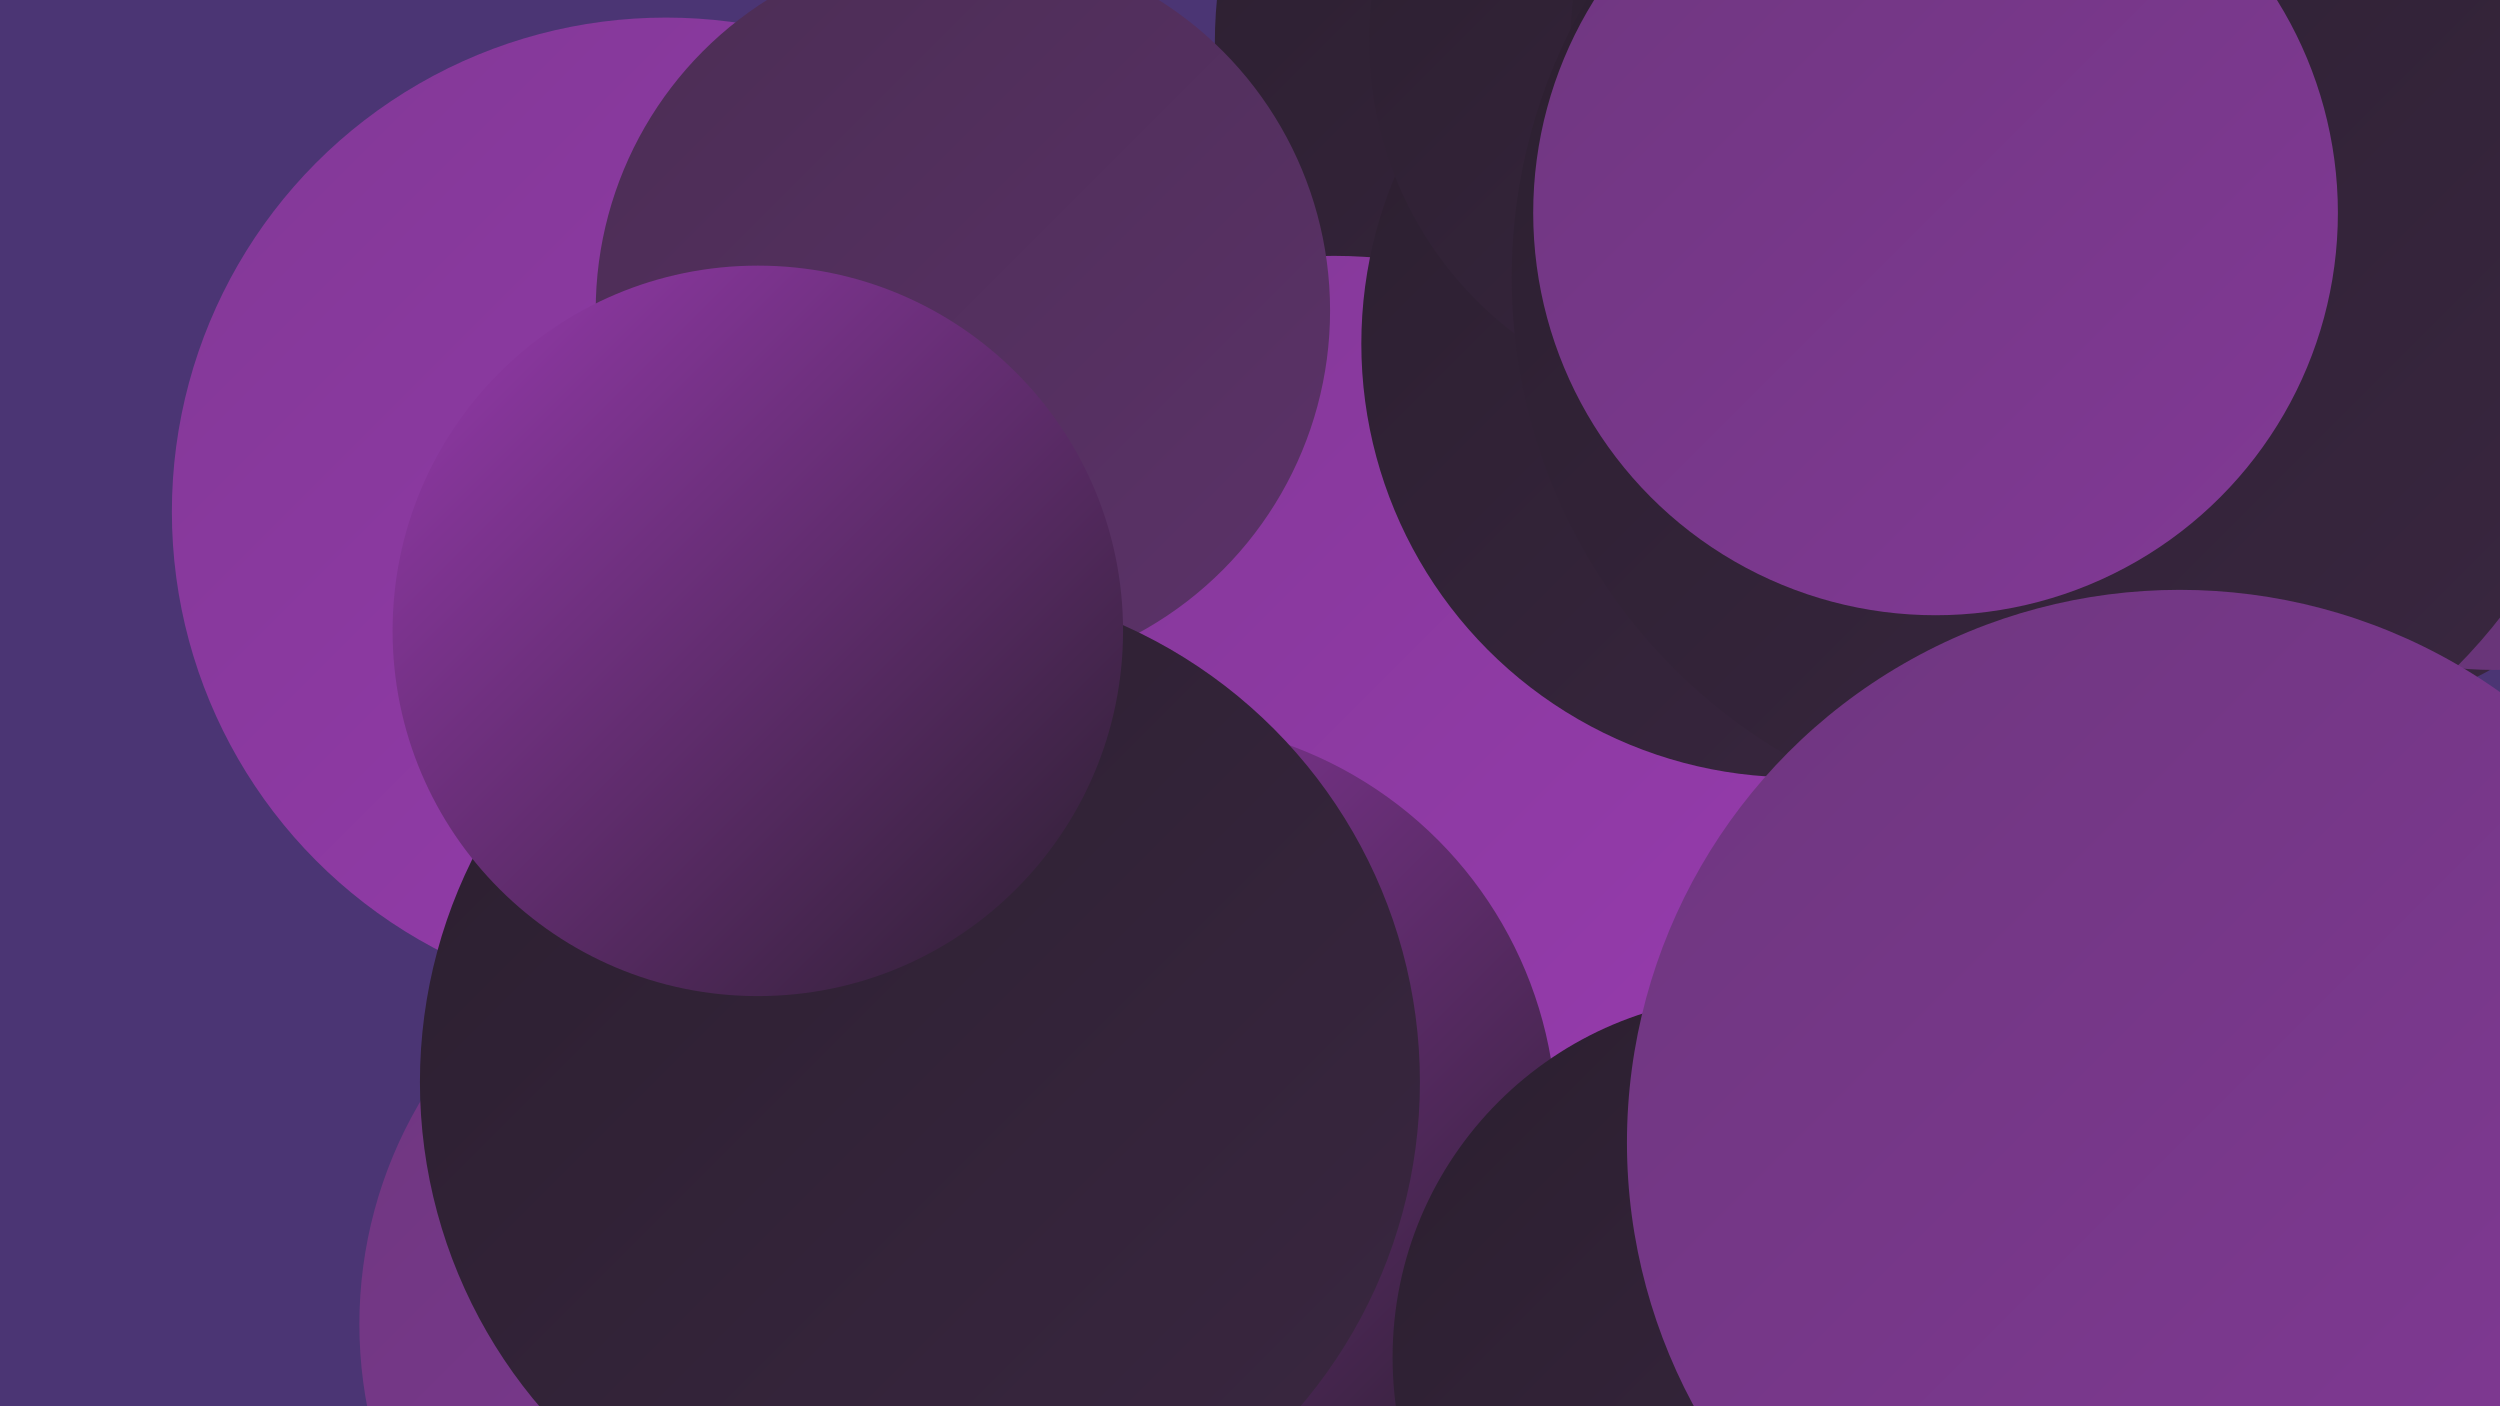
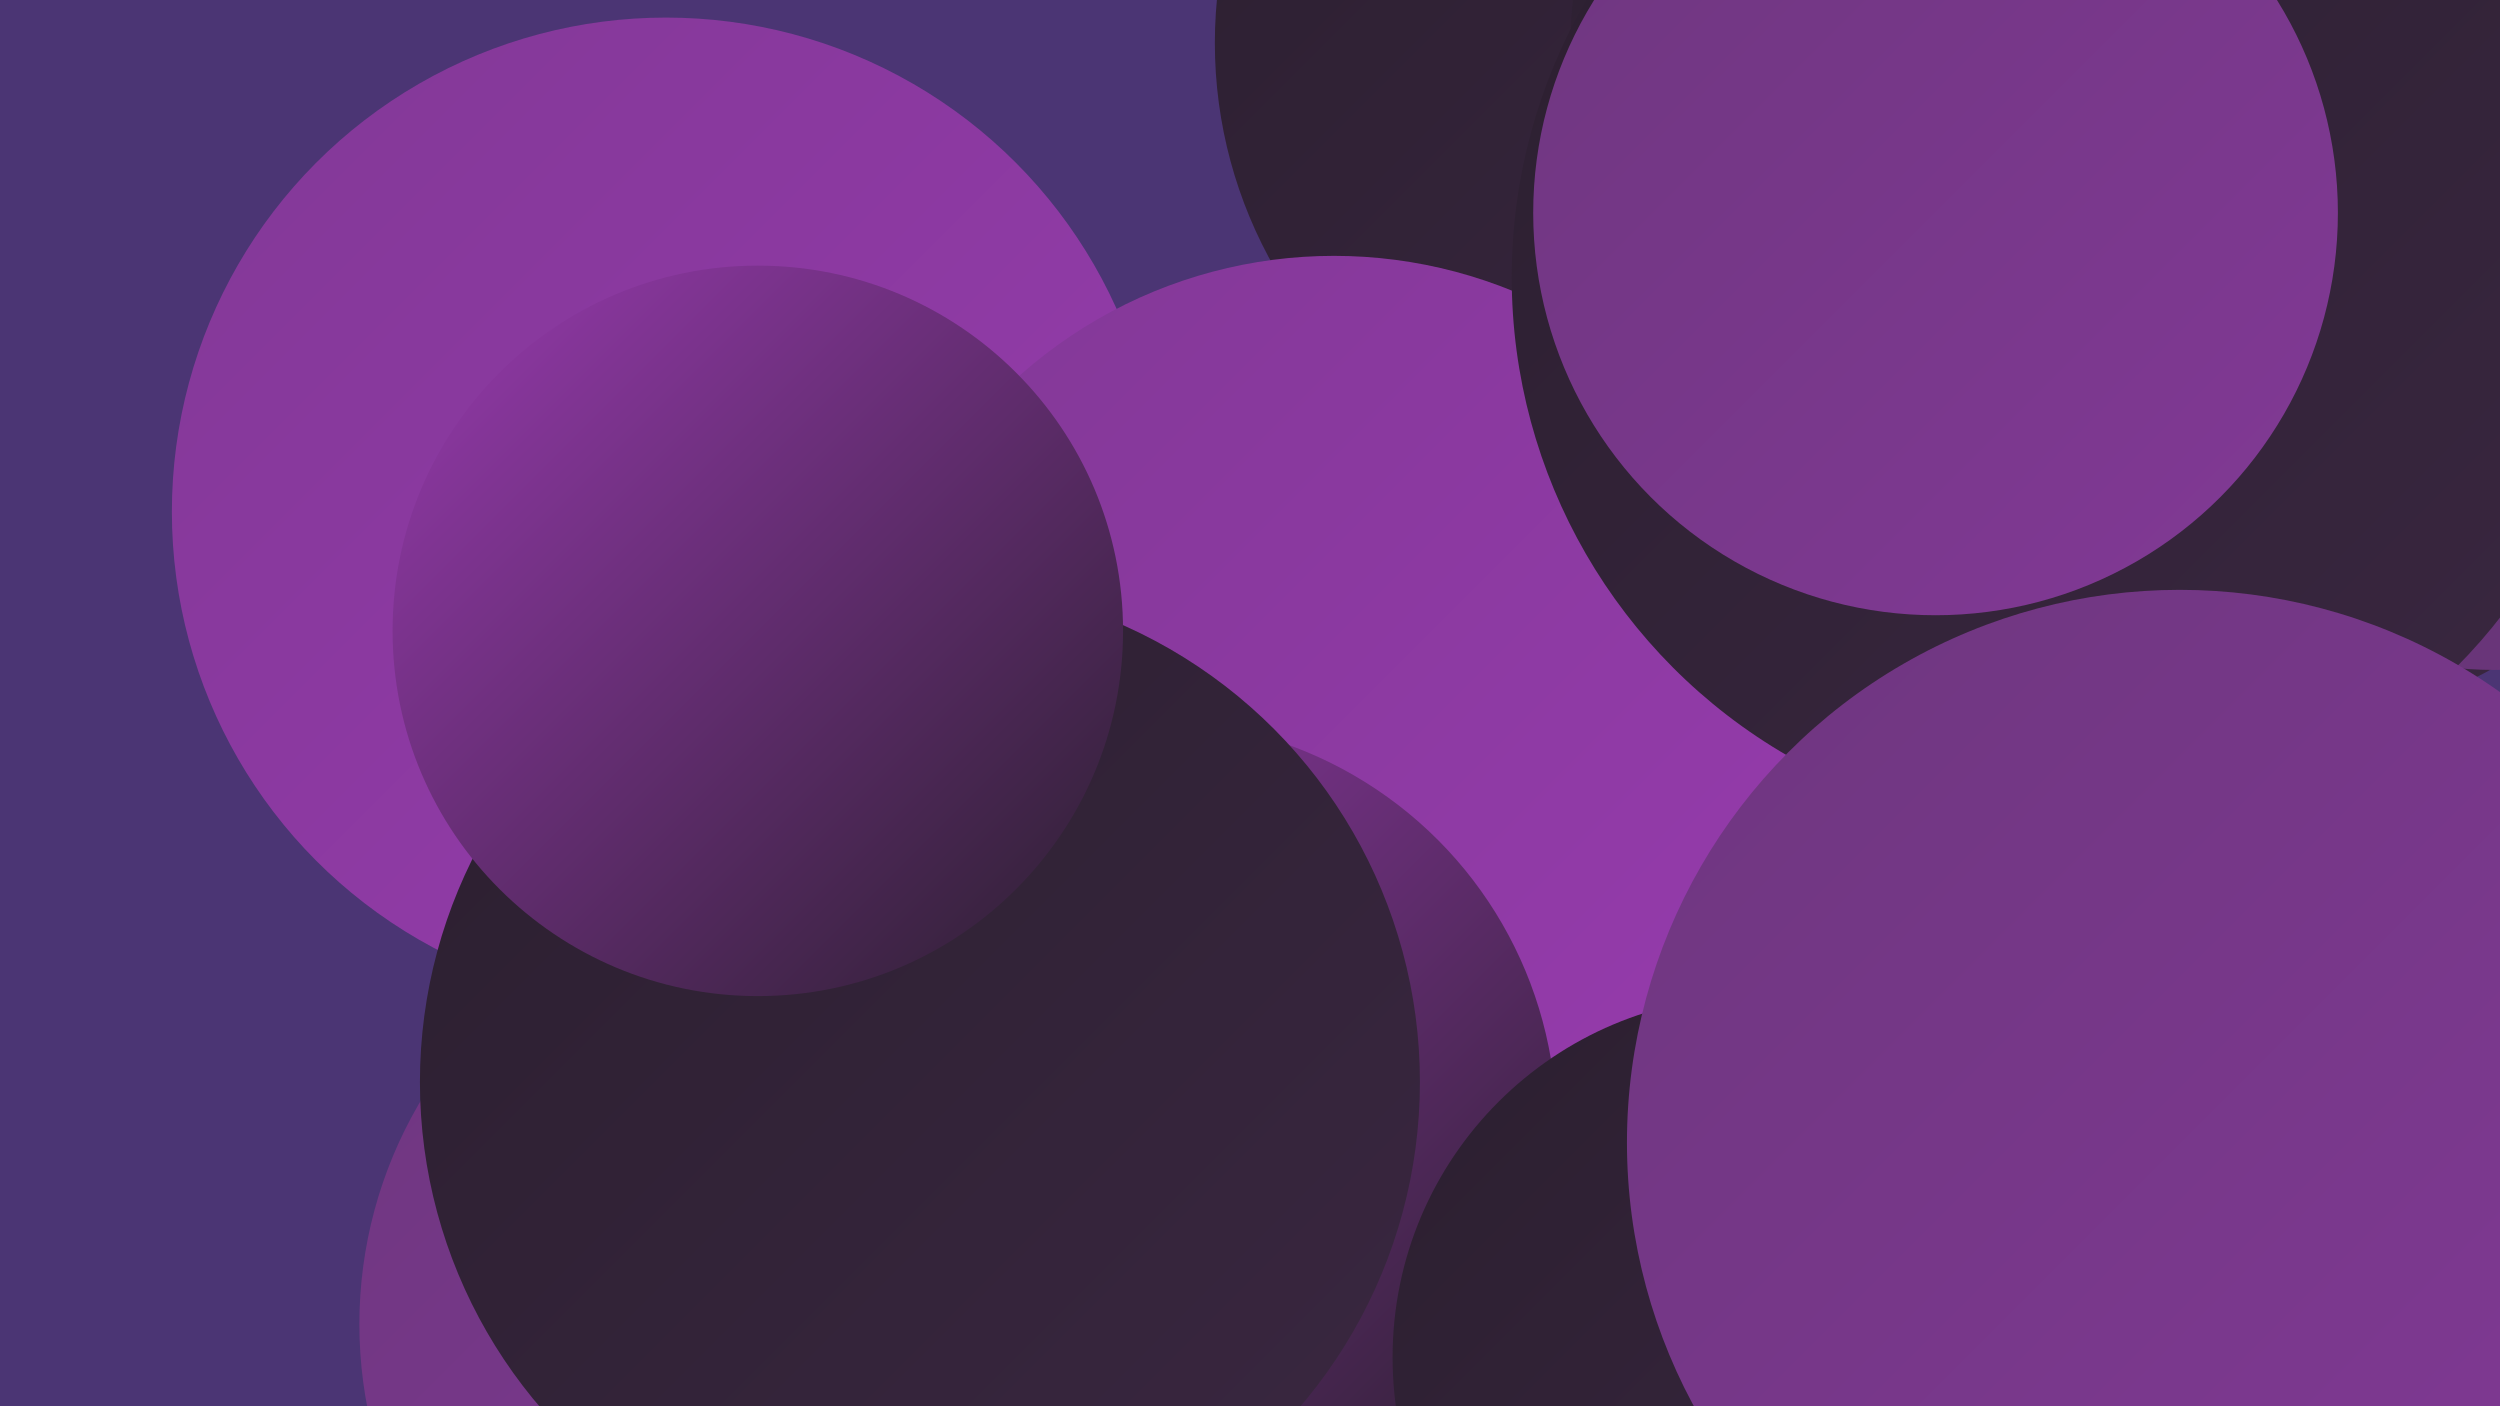
<svg xmlns="http://www.w3.org/2000/svg" width="1280" height="720">
  <defs>
    <linearGradient id="grad0" x1="0%" y1="0%" x2="100%" y2="100%">
      <stop offset="0%" style="stop-color:#2b1f2f;stop-opacity:1" />
      <stop offset="100%" style="stop-color:#3a2741;stop-opacity:1" />
    </linearGradient>
    <linearGradient id="grad1" x1="0%" y1="0%" x2="100%" y2="100%">
      <stop offset="0%" style="stop-color:#3a2741;stop-opacity:1" />
      <stop offset="100%" style="stop-color:#4b2d54;stop-opacity:1" />
    </linearGradient>
    <linearGradient id="grad2" x1="0%" y1="0%" x2="100%" y2="100%">
      <stop offset="0%" style="stop-color:#4b2d54;stop-opacity:1" />
      <stop offset="100%" style="stop-color:#5c3269;stop-opacity:1" />
    </linearGradient>
    <linearGradient id="grad3" x1="0%" y1="0%" x2="100%" y2="100%">
      <stop offset="0%" style="stop-color:#5c3269;stop-opacity:1" />
      <stop offset="100%" style="stop-color:#6e367f;stop-opacity:1" />
    </linearGradient>
    <linearGradient id="grad4" x1="0%" y1="0%" x2="100%" y2="100%">
      <stop offset="0%" style="stop-color:#6e367f;stop-opacity:1" />
      <stop offset="100%" style="stop-color:#823996;stop-opacity:1" />
    </linearGradient>
    <linearGradient id="grad5" x1="0%" y1="0%" x2="100%" y2="100%">
      <stop offset="0%" style="stop-color:#823996;stop-opacity:1" />
      <stop offset="100%" style="stop-color:#973aae;stop-opacity:1" />
    </linearGradient>
    <linearGradient id="grad6" x1="0%" y1="0%" x2="100%" y2="100%">
      <stop offset="0%" style="stop-color:#973aae;stop-opacity:1" />
      <stop offset="100%" style="stop-color:#2b1f2f;stop-opacity:1" />
    </linearGradient>
  </defs>
  <rect width="1280" height="720" fill="#4b3574" />
  <circle cx="1146" cy="93" r="255" fill="url(#grad3)" />
-   <circle cx="937" cy="465" r="265" fill="url(#grad3)" />
  <circle cx="341" cy="262" r="253" fill="url(#grad5)" />
  <circle cx="854" cy="22" r="232" fill="url(#grad0)" />
  <circle cx="683" cy="373" r="242" fill="url(#grad5)" />
  <circle cx="589" cy="577" r="208" fill="url(#grad6)" />
  <circle cx="898" cy="695" r="185" fill="url(#grad0)" />
-   <circle cx="919" cy="176" r="222" fill="url(#grad0)" />
-   <circle cx="889" cy="21" r="188" fill="url(#grad0)" />
  <circle cx="408" cy="678" r="224" fill="url(#grad4)" />
  <circle cx="1143" cy="104" r="273" fill="url(#grad0)" />
  <circle cx="1277" cy="149" r="194" fill="url(#grad3)" />
-   <circle cx="493" cy="159" r="188" fill="url(#grad2)" />
  <circle cx="1085" cy="27" r="281" fill="url(#grad0)" />
  <circle cx="1057" cy="142" r="283" fill="url(#grad0)" />
  <circle cx="471" cy="554" r="256" fill="url(#grad0)" />
  <circle cx="1123" cy="554" r="204" fill="url(#grad1)" />
  <circle cx="1116" cy="585" r="283" fill="url(#grad4)" />
  <circle cx="991" cy="109" r="206" fill="url(#grad4)" />
  <circle cx="388" cy="323" r="187" fill="url(#grad6)" />
</svg>